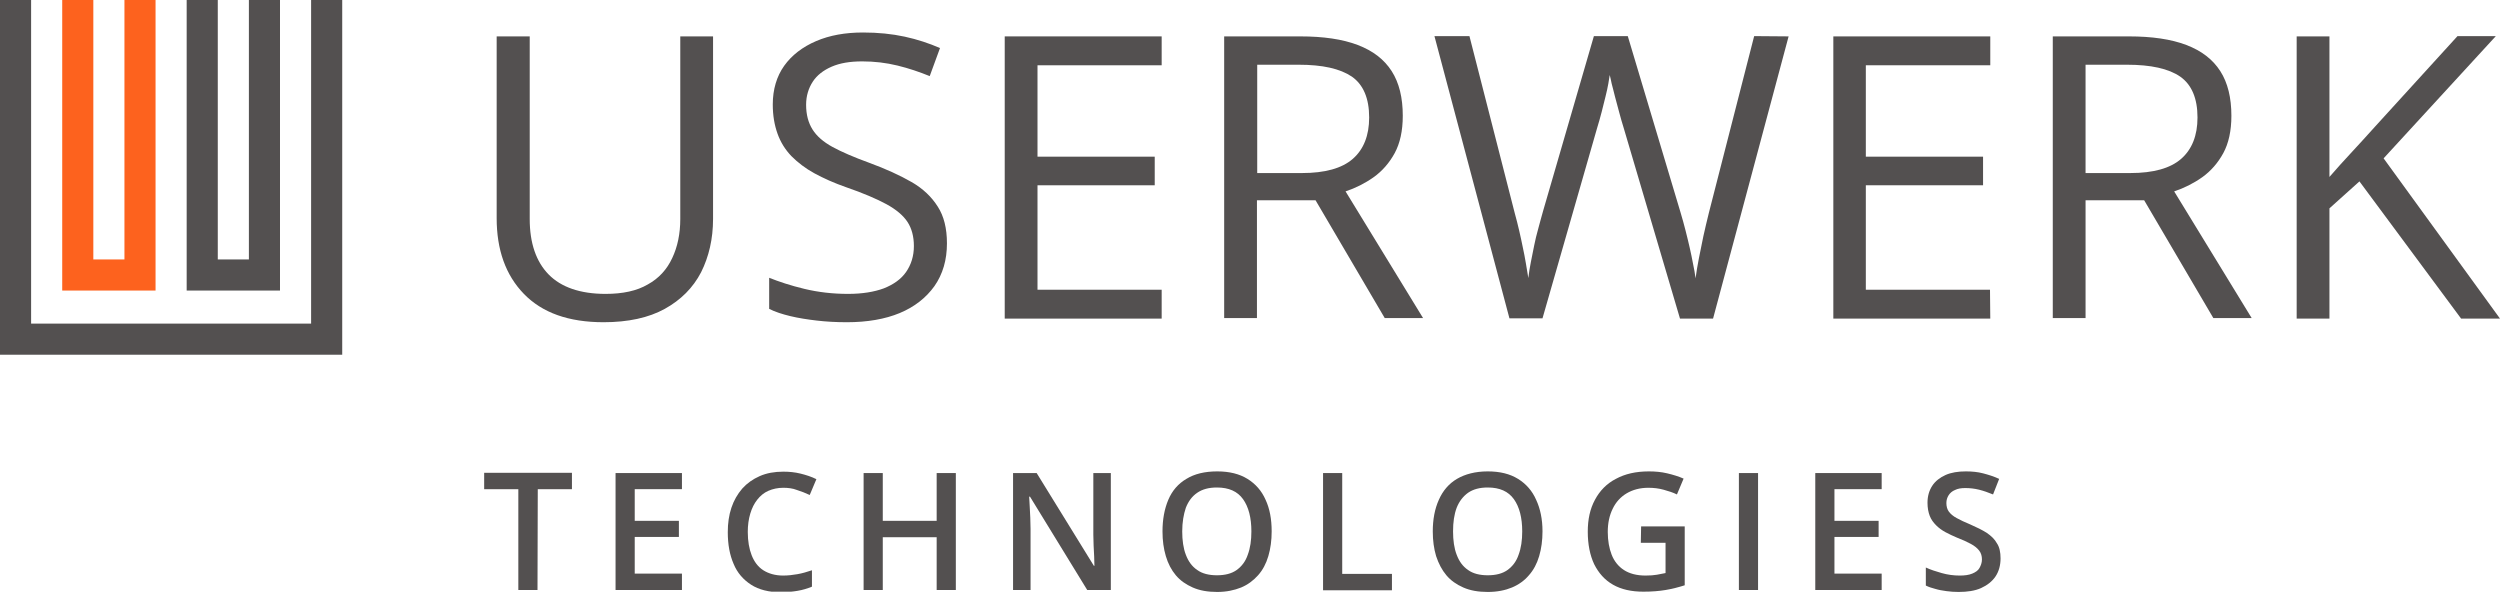
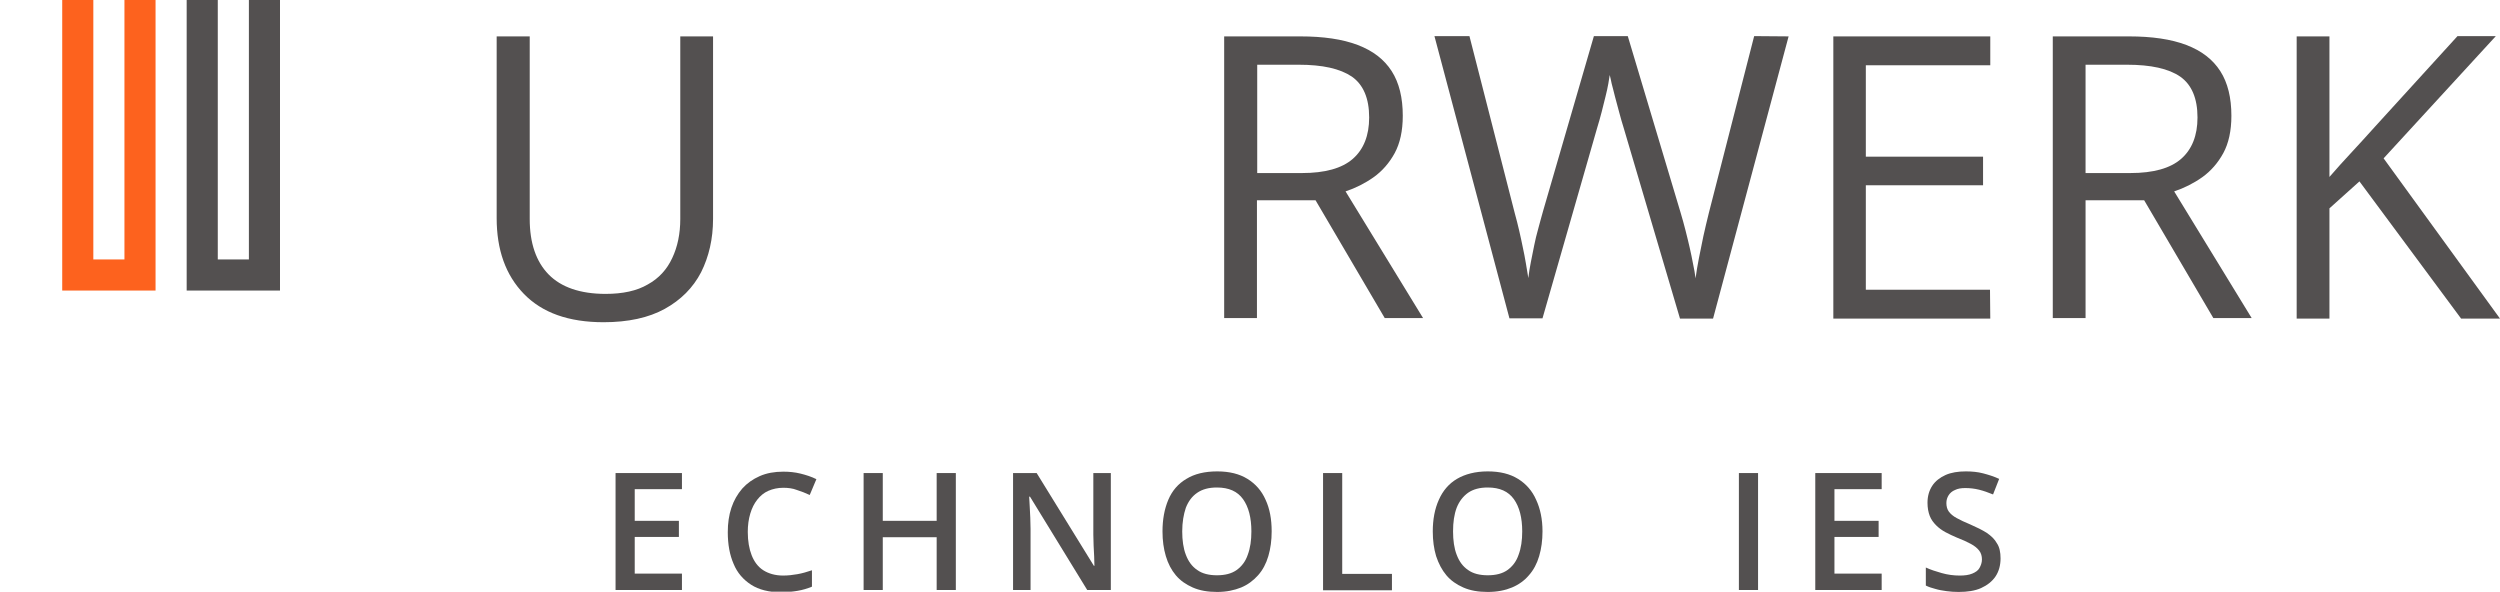
<svg xmlns="http://www.w3.org/2000/svg" version="1.1" id="Ebene_1" x="0px" y="0px" viewBox="0 0 900 213" style="enable-background:new 0 0 900 213;" xml:space="preserve">
  <style type="text/css">
	.st0{fill:#535050;}
	.st1{fill:#FD621E;}
</style>
  <g>
    <g>
-       <path class="st0" d="M193.5,212.4h-6.9v-36.3h-12.3v-5.9h31.6v5.9h-12.3L193.5,212.4L193.5,212.4z" />
      <path class="st0" d="M245.5,212.4h-23.9v-42.1h23.9v5.8h-17v11.4h15.9v5.8h-15.9v13.2h17V212.4z" />
      <path class="st0" d="M282,175.6c-2,0-3.8,0.4-5.4,1.1c-1.6,0.7-2.9,1.8-4,3.2c-1.1,1.4-1.9,3-2.5,5c-0.6,2-0.9,4.2-0.9,6.6    c0,3.3,0.5,6.1,1.4,8.4s2.3,4.2,4.2,5.4s4.3,1.9,7.1,1.9c1.8,0,3.5-0.2,5.2-0.5c1.7-0.3,3.4-0.8,5.2-1.4v5.9    c-1.7,0.7-3.4,1.2-5.2,1.5s-3.8,0.5-6,0.5c-4.3,0-7.9-0.9-10.7-2.7c-2.8-1.8-5-4.3-6.3-7.5c-1.4-3.2-2.1-7-2.1-11.4    c0-3.2,0.4-6.1,1.3-8.8c0.9-2.7,2.2-4.9,3.9-6.9c1.7-1.9,3.8-3.4,6.3-4.5s5.3-1.6,8.5-1.6c2.1,0,4.2,0.2,6.2,0.7    c2,0.5,3.9,1.1,5.7,2l-2.4,5.7c-1.5-0.7-3-1.3-4.6-1.8C285.4,175.8,283.7,175.6,282,175.6z" />
      <path class="st0" d="M344.1,212.4h-6.9v-19h-19.4v19h-6.9v-42.1h6.9v17.2h19.4v-17.2h6.9V212.4z" />
      <path class="st0" d="M399.9,212.4h-8.5l-20.6-33.6h-0.3c0.1,1.1,0.1,2.3,0.2,3.6c0.1,1.3,0.1,2.6,0.2,3.9c0,1.3,0.1,2.7,0.1,4.1    v22h-6.3v-42.1h8.5l20.6,33.4h0.2c0-1-0.1-2.1-0.1-3.4c-0.1-1.3-0.1-2.6-0.2-3.9c0-1.4-0.1-2.7-0.1-3.9v-22.2h6.3L399.9,212.4    L399.9,212.4z" />
      <path class="st0" d="M457.8,191.3c0,3.2-0.4,6.2-1.2,8.9s-2,5-3.7,6.9s-3.7,3.4-6.1,4.4c-2.5,1-5.3,1.6-8.6,1.6    c-3.4,0-6.3-0.5-8.8-1.6s-4.5-2.5-6.1-4.4c-1.6-1.9-2.8-4.2-3.6-6.9c-0.8-2.7-1.2-5.6-1.2-8.9c0-4.3,0.7-8.1,2.1-11.4    s3.6-5.8,6.5-7.5c2.9-1.8,6.6-2.7,11.1-2.7c4.4,0,8,0.9,10.9,2.7c2.9,1.8,5.1,4.3,6.5,7.5C457.1,183.1,457.8,186.9,457.8,191.3z     M425.6,191.3c0,3.2,0.4,6.1,1.3,8.4c0.9,2.4,2.2,4.2,4.1,5.5c1.8,1.3,4.2,1.9,7.1,1.9c2.9,0,5.3-0.6,7.1-1.9    c1.8-1.3,3.2-3.1,4-5.5c0.9-2.4,1.3-5.2,1.3-8.4c0-4.9-1-8.8-3-11.6c-2-2.8-5.1-4.2-9.4-4.2c-2.9,0-5.2,0.6-7.1,1.9    c-1.9,1.3-3.2,3.1-4.1,5.4C426.1,185.2,425.6,188,425.6,191.3z" />
      <path class="st0" d="M476.3,212.4v-42.1h6.9v36.3h17.9v5.9H476.3z" />
      <path class="st0" d="M555.3,191.3c0,3.2-0.4,6.2-1.2,8.9c-0.8,2.7-2,5-3.7,6.9c-1.6,1.9-3.7,3.4-6.1,4.4s-5.3,1.6-8.7,1.6    c-3.4,0-6.3-0.5-8.8-1.6s-4.5-2.5-6.1-4.4s-2.8-4.2-3.7-6.9c-0.8-2.7-1.2-5.6-1.2-8.9c0-4.3,0.7-8.1,2.2-11.4    c1.4-3.2,3.6-5.8,6.5-7.5s6.6-2.7,11.1-2.7c4.4,0,8,0.9,10.9,2.7c2.9,1.8,5.1,4.3,6.5,7.5C554.5,183.1,555.3,186.9,555.3,191.3z     M523.1,191.3c0,3.2,0.4,6.1,1.3,8.4c0.9,2.4,2.2,4.2,4.1,5.5c1.8,1.3,4.2,1.9,7.1,1.9c2.9,0,5.3-0.6,7.1-1.9    c1.8-1.3,3.2-3.1,4-5.5c0.9-2.4,1.3-5.2,1.3-8.4c0-4.9-1-8.8-3-11.6c-2-2.8-5.1-4.2-9.4-4.2c-2.9,0-5.2,0.6-7.1,1.9    c-1.8,1.3-3.2,3.1-4.1,5.4C523.5,185.2,523.1,188,523.1,191.3z" />
-       <path class="st0" d="M590.8,189.5h15.7v21.2c-2.2,0.7-4.5,1.3-6.9,1.7s-5,0.6-8,0.6c-4.3,0-7.9-0.8-10.9-2.5    c-3-1.7-5.2-4.2-6.8-7.4c-1.5-3.2-2.3-7.1-2.3-11.7c0-4.4,0.8-8.2,2.6-11.5c1.7-3.2,4.2-5.8,7.5-7.5c3.3-1.8,7.2-2.7,11.9-2.7    c2.3,0,4.5,0.2,6.6,0.7s4.1,1.1,5.9,1.9l-2.4,5.7c-1.4-0.7-3-1.2-4.8-1.7c-1.8-0.5-3.6-0.7-5.5-0.7c-3,0-5.6,0.7-7.8,2    s-3.9,3.2-5,5.5c-1.2,2.4-1.8,5.2-1.8,8.4c0,3.1,0.5,5.9,1.4,8.2s2.4,4.2,4.4,5.5c2,1.3,4.6,2,7.8,2c1.6,0,3-0.1,4.1-0.3    s2.1-0.4,3.1-0.6v-10.9h-8.9L590.8,189.5L590.8,189.5z" />
      <path class="st0" d="M626,212.4v-42.1h6.9v42.1H626z" />
      <path class="st0" d="M677.4,212.4h-23.9v-42.1h23.9v5.8h-17v11.4h15.9v5.8h-15.9v13.2h17V212.4z" />
      <path class="st0" d="M720.2,201c0,2.5-0.6,4.7-1.8,6.5c-1.2,1.8-3,3.2-5.2,4.2s-5,1.4-8.1,1.4c-1.5,0-3-0.1-4.4-0.3    c-1.4-0.2-2.7-0.4-4-0.8c-1.2-0.3-2.4-0.7-3.4-1.2v-6.5c1.7,0.8,3.6,1.4,5.7,2c2.1,0.6,4.3,0.9,6.5,0.9c1.8,0,3.3-0.2,4.5-0.7    c1.2-0.5,2.1-1.1,2.6-2s0.9-1.9,0.9-3.1c0-1.2-0.3-2.3-1-3.2s-1.7-1.7-3-2.4c-1.3-0.7-3-1.5-5.1-2.3c-1.4-0.6-2.7-1.2-4-1.9    c-1.3-0.7-2.4-1.5-3.4-2.5s-1.8-2.1-2.3-3.4s-0.8-2.9-0.8-4.7c0-2.4,0.6-4.4,1.7-6.1c1.1-1.7,2.8-3,4.8-3.9s4.5-1.3,7.3-1.3    c2.2,0,4.3,0.2,6.2,0.7s3.9,1.1,5.8,2l-2.2,5.6c-1.7-0.7-3.4-1.3-5-1.7c-1.6-0.4-3.3-0.6-5-0.6c-1.5,0-2.7,0.2-3.7,0.7    c-1,0.4-1.8,1.1-2.3,1.9s-0.8,1.7-0.8,2.8c0,1.2,0.3,2.3,0.9,3.1c0.6,0.8,1.5,1.6,2.8,2.3c1.3,0.7,2.9,1.5,4.9,2.3    c2.3,1,4.3,2,5.9,3c1.6,1.1,2.9,2.3,3.7,3.8C719.8,196.9,720.2,198.8,720.2,201z" />
    </g>
    <g>
-       <polygon class="st0" points="112,0 112,116.5 11.2,116.5 11.2,0 0,0 0,116.5 0,127.7 11.2,127.7 112,127.7 123.2,127.7     123.2,116.5 123.2,0   " />
      <polygon class="st1" points="44.8,0 44.8,93.4 33.6,93.4 33.6,0 22.4,0 22.4,93.4 22.4,104.6 33.6,104.6 44.8,104.6 56,104.6     56,93.4 56,0   " />
      <polygon class="st0" points="89.6,0 89.6,93.4 78.4,93.4 78.4,0 67.2,0 67.2,93.4 67.2,104.6 78.4,104.6 89.6,104.6 100.8,104.6     100.8,93.4 100.8,0   " />
    </g>
    <g>
      <path class="st0" d="M256.7,13.1v65.7c0,7.2-1.5,13.6-4.3,19.2c-2.9,5.6-7.3,10-13.1,13.2c-5.8,3.2-13.2,4.8-22,4.8    c-12.6,0-22.1-3.4-28.7-10.2s-9.8-15.9-9.8-27.3V13.1h11.9v65.8c0,8.6,2.3,15.3,6.8,19.9s11.4,7,20.5,7c6.2,0,11.3-1.1,15.2-3.4    c4-2.2,6.9-5.4,8.8-9.5c1.9-4,2.9-8.7,2.9-14.1V13.1H256.7z" />
-       <path class="st0" d="M340.9,87.6c0,6-1.5,11.1-4.5,15.4c-3,4.2-7.2,7.5-12.5,9.7s-11.7,3.3-19,3.3c-3.9,0-7.5-0.2-10.9-0.6    s-6.6-0.9-9.5-1.6c-2.9-0.7-5.4-1.5-7.6-2.6V100c3.5,1.4,7.7,2.8,12.7,4c5,1.2,10.2,1.8,15.7,1.8c5.1,0,9.4-0.7,12.9-2    c3.5-1.4,6.2-3.3,8-5.9c1.8-2.6,2.8-5.7,2.8-9.3c0-3.5-0.8-6.4-2.3-8.7s-4.1-4.5-7.6-6.4s-8.4-4-14.5-6.1c-4.3-1.5-8.1-3.2-11.4-5    c-3.3-1.8-6-3.9-8.3-6.2c-2.2-2.3-3.9-5-5-8.1s-1.7-6.5-1.7-10.5c0-5.4,1.4-10.1,4.1-13.9s6.6-6.8,11.5-8.9    c4.9-2.1,10.5-3.1,16.9-3.1c5.4,0,10.4,0.5,15,1.5s8.8,2.4,12.7,4.1l-3.7,10.1c-3.7-1.5-7.5-2.8-11.6-3.8c-4.1-1-8.3-1.5-12.7-1.5    s-8,0.6-11,1.9c-3,1.3-5.3,3.1-6.8,5.4s-2.4,5.1-2.4,8.3c0,3.6,0.8,6.5,2.3,8.9c1.5,2.4,3.9,4.5,7.2,6.3c3.3,1.8,7.7,3.7,13.2,5.7    c6,2.2,11,4.5,15.2,6.9s7.3,5.4,9.5,8.9C339.8,77.8,340.9,82.2,340.9,87.6z" />
-       <path class="st0" d="M418.2,114.7h-56.5V13.1h56.5v10.4h-44.7v32.9h42.2v10.3h-42.2v37.6h44.7V114.7z" />
      <path class="st0" d="M468.1,13.1c8.3,0,15.2,1,20.7,3.1s9.5,5.2,12.2,9.4s4,9.6,4,16.1c0,5.4-1,9.9-2.9,13.4s-4.5,6.5-7.6,8.7    s-6.5,3.9-10.1,5.1l27.9,45.6h-13.8l-24.9-42.4h-21.1v42.4h-11.8V13.1H468.1z M467.5,23.3h-14.9v39h16.1c8.3,0,14.4-1.7,18.3-5.1    c3.9-3.4,5.9-8.4,5.9-14.9c0-6.9-2.1-11.8-6.2-14.7C482.4,24.7,476.1,23.3,467.5,23.3z" />
      <path class="st0" d="M643.9,13.1l-27.2,101.6h-11.9l-20.2-68.4c-0.6-2-1.2-3.9-1.7-5.9s-1-3.8-1.5-5.6c-0.5-1.8-0.8-3.4-1.2-4.7    c-0.3-1.4-0.5-2.4-0.7-3.1c-0.1,0.7-0.3,1.7-0.5,3.1c-0.2,1.3-0.6,2.9-1,4.6s-0.9,3.6-1.4,5.6s-1.1,4-1.7,6l-19.6,68.3h-11.9    l-27-101.6H529l16.3,63.7c0.6,2.1,1.1,4.2,1.6,6.3c0.5,2.1,0.9,4.1,1.3,6s0.8,3.8,1.1,5.7c0.3,1.9,0.6,3.7,0.9,5.4    c0.2-1.8,0.5-3.7,0.9-5.7s0.8-4,1.2-6c0.4-2,0.9-4.1,1.5-6.2s1.1-4.2,1.7-6.2l18.3-63h12.2l19,63.5c0.7,2.2,1.2,4.3,1.8,6.5    s1,4.2,1.5,6.2s0.8,3.9,1.2,5.8s0.7,3.5,0.9,5.2c0.3-2.3,0.7-4.6,1.2-7.2c0.5-2.5,1-5.1,1.6-7.9s1.3-5.6,2-8.5l16.3-63.6    L643.9,13.1L643.9,13.1z" />
      <path class="st0" d="M716.5,114.7h-56.5V13.1h56.5v10.4h-44.8v32.9h42.2v10.3h-42.2v37.6h44.7L716.5,114.7L716.5,114.7z" />
      <path class="st0" d="M766.4,13.1c8.3,0,15.2,1,20.7,3.1s9.5,5.2,12.2,9.4s4,9.6,4,16.1c0,5.4-1,9.9-2.9,13.4s-4.5,6.5-7.6,8.7    s-6.5,3.9-10.1,5.1l27.9,45.6h-13.8l-24.9-42.4h-21.1v42.4H739V13.1H766.4z M765.7,23.3h-14.9v39h16.1c8.3,0,14.4-1.7,18.3-5.1    s5.9-8.4,5.9-14.9c0-6.9-2.1-11.8-6.2-14.7C780.7,24.7,774.3,23.3,765.7,23.3z" />
      <path class="st0" d="M900,114.7h-14l-36.6-49.4L838.6,75v39.7h-11.8V13.1h11.8v50.6c2.6-3,5.3-6,8.1-9s5.5-6,8.3-9.1l29.7-32.6    h13.8l-40.4,44L900,114.7z" />
    </g>
  </g>
</svg>